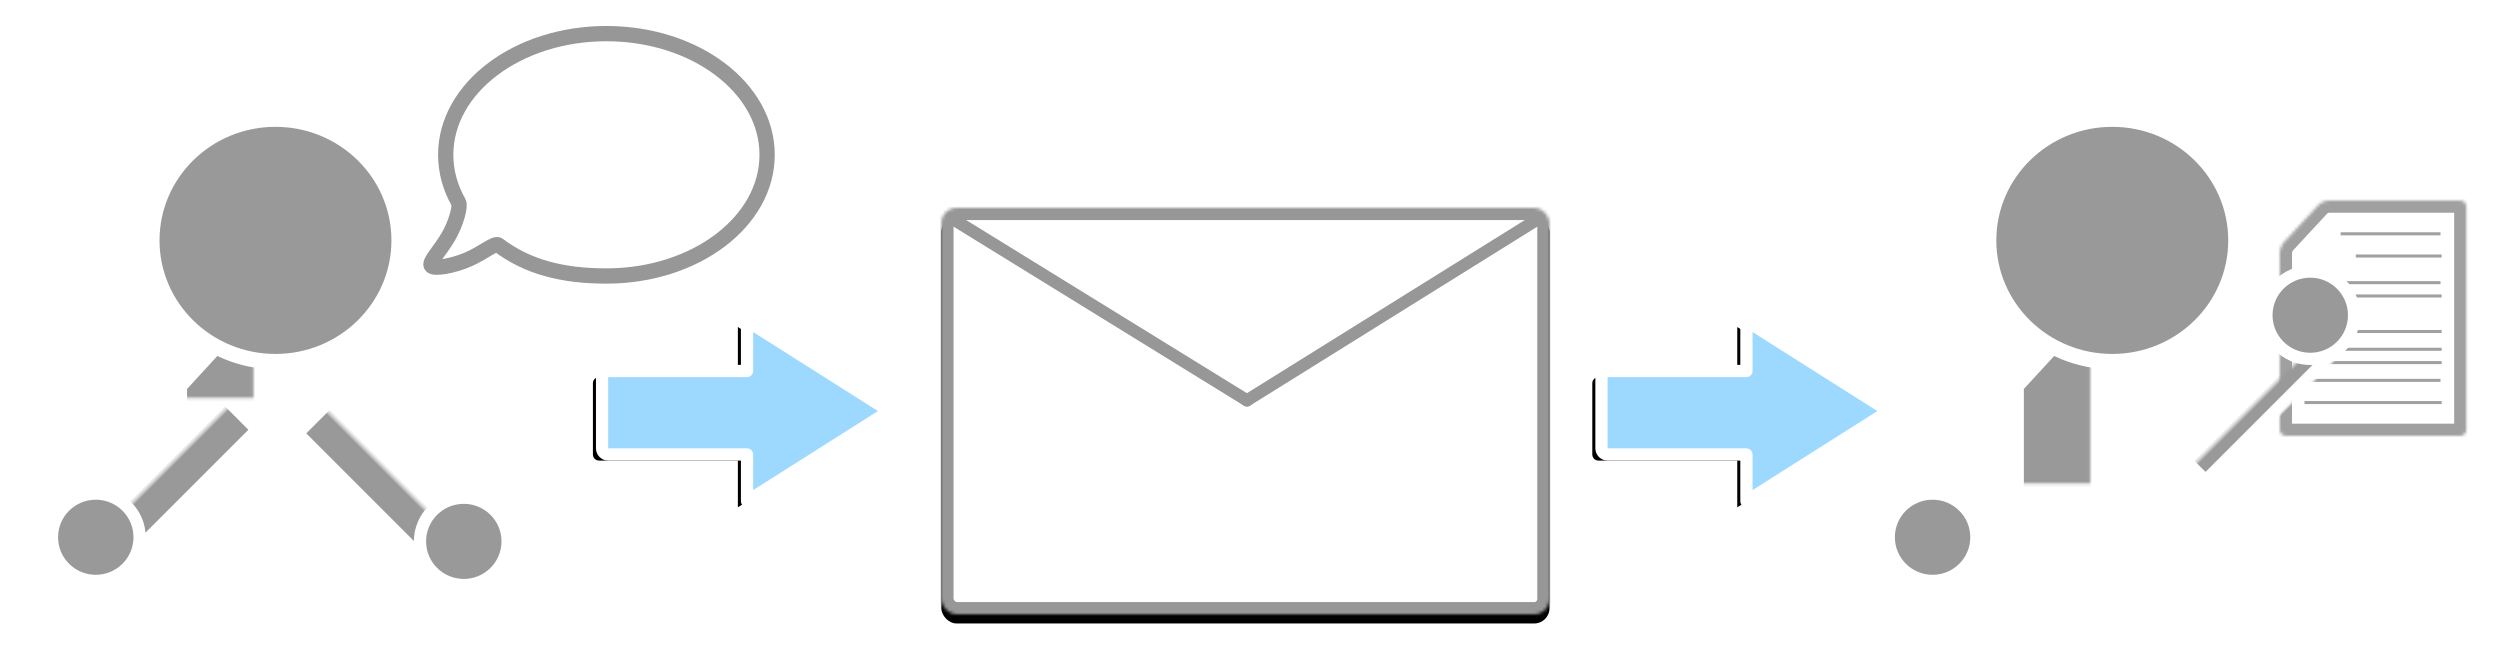
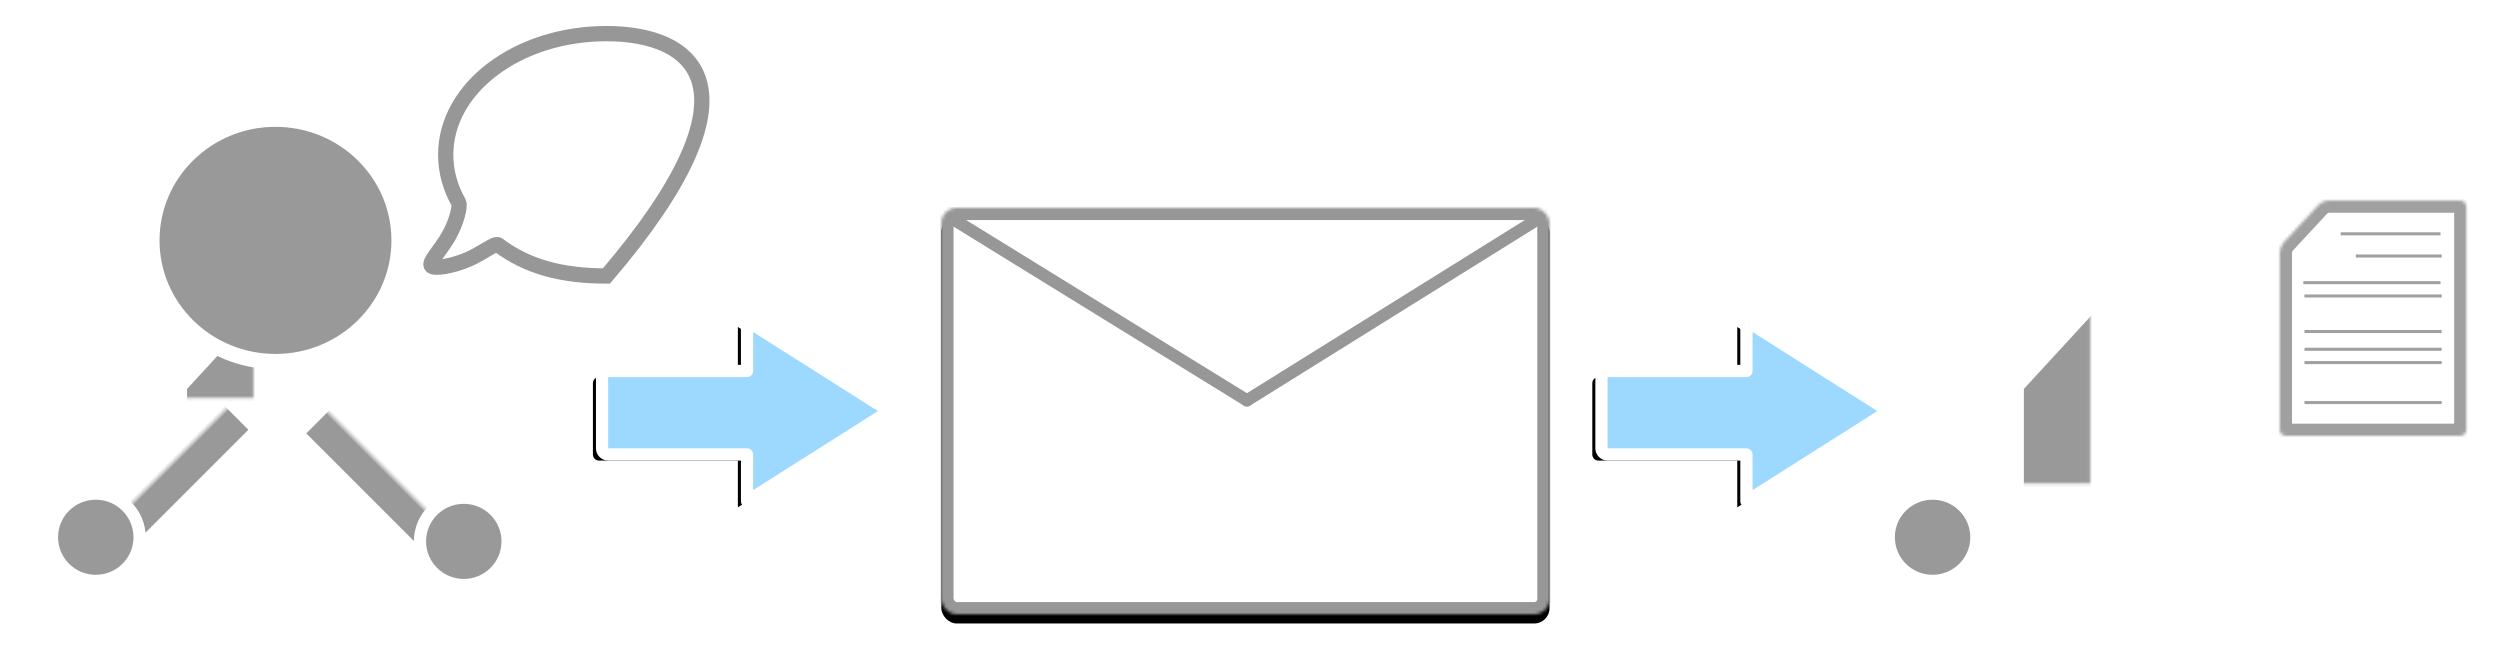
<svg xmlns="http://www.w3.org/2000/svg" xmlns:xlink="http://www.w3.org/1999/xlink" width="818px" height="218px" viewBox="0 0 818 218" version="1.1">
  <title>Artboard 4</title>
  <desc>Created with Sketch.</desc>
  <defs>
    <filter x="-50%" y="-50%" width="200%" height="200%" filterUnits="objectBoundingBox" id="filter-1">
      <feOffset dx="0" dy="3" in="SourceAlpha" result="shadowOffsetOuter1" />
      <feGaussianBlur stdDeviation="2.5" in="shadowOffsetOuter1" result="shadowBlurOuter1" />
      <feColorMatrix values="0 0 0 0 0   0 0 0 0 0   0 0 0 0 0  0 0 0 0.5 0" type="matrix" in="shadowBlurOuter1" result="shadowMatrixOuter1" />
      <feMerge>
        <feMergeNode in="shadowMatrixOuter1" />
        <feMergeNode in="SourceGraphic" />
      </feMerge>
    </filter>
    <path d="M0,17.124 C0,16.015 0.603,14.467 1.358,13.654 L12.673,1.463 C13.423,0.655 14.929,0 16.022,0 L59.071,0 C60.17,0 61.062,0.891 61.062,2.001 L61.062,75.008 C61.062,76.113 60.175,77.009 59.065,77.009 L1.997,77.009 C0.894,77.009 0,76.11 0,75.002 L0,17.124 Z" id="path-2" />
    <mask id="mask-3" maskContentUnits="userSpaceOnUse" maskUnits="objectBoundingBox" x="0" y="0" width="61.062" height="77.009" fill="white">
      <use xlink:href="#path-2" />
    </mask>
    <rect id="path-4" x="7.412" y="69.478" width="60.219" height="31.429" />
    <mask id="mask-5" maskContentUnits="userSpaceOnUse" maskUnits="objectBoundingBox" x="0" y="0" width="60.219" height="31.429" fill="white">
      <use xlink:href="#path-4" />
    </mask>
-     <rect id="path-6" x="2.299" y="23.092" width="60.219" height="31.429" />
    <mask id="mask-7" maskContentUnits="userSpaceOnUse" maskUnits="objectBoundingBox" x="0" y="0" width="60.219" height="31.429" fill="white">
      <use xlink:href="#path-6" />
    </mask>
    <polygon id="path-8" points="40.206 86.702 73.184 50.823 106.161 86.702 106.161 170 40.206 170" />
    <mask id="mask-9" maskContentUnits="userSpaceOnUse" maskUnits="objectBoundingBox" x="0" y="0" width="65.954" height="119.177" fill="white">
      <use xlink:href="#path-8" />
    </mask>
    <filter x="-50%" y="-50%" width="200%" height="200%" filterUnits="objectBoundingBox" id="filter-10">
      <feOffset dx="0" dy="3" in="SourceAlpha" result="shadowOffsetOuter1" />
      <feGaussianBlur stdDeviation="2.5" in="shadowOffsetOuter1" result="shadowBlurOuter1" />
      <feColorMatrix values="0 0 0 0 0   0 0 0 0 0   0 0 0 0 0  0 0 0 0.5 0" type="matrix" in="shadowBlurOuter1" result="shadowMatrixOuter1" />
      <feMerge>
        <feMergeNode in="shadowMatrixOuter1" />
        <feMergeNode in="SourceGraphic" />
      </feMerge>
    </filter>
    <rect id="path-11" x="7.412" y="17.478" width="60.219" height="31.429" />
    <mask id="mask-12" maskContentUnits="userSpaceOnUse" maskUnits="objectBoundingBox" x="0" y="0" width="60.219" height="31.429" fill="white">
      <use xlink:href="#path-11" />
    </mask>
    <rect id="path-13" x="2.43" y="17.419" width="60.219" height="31.429" />
    <mask id="mask-14" maskContentUnits="userSpaceOnUse" maskUnits="objectBoundingBox" x="0" y="0" width="60.219" height="31.429" fill="white">
      <use xlink:href="#path-13" />
    </mask>
    <polygon id="path-15" points="40.206 114.702 73.184 78.823 106.161 114.702 106.161 198 40.206 198" />
    <mask id="mask-16" maskContentUnits="userSpaceOnUse" maskUnits="objectBoundingBox" x="0" y="0" width="65.954" height="119.177" fill="white">
      <use xlink:href="#path-15" />
    </mask>
    <path d="M61.204,29.069 L76.5,29.069 L47,-17.5 L17.5,29.069 L33.889,29.069 L33.889,74.502 C33.889,75.606 34.788,76.5 35.897,76.5 L59.195,76.5 C60.31,76.5 61.204,75.605 61.204,74.502 L61.204,29.069 Z" id="path-17" />
    <filter x="-50%" y="-50%" width="200%" height="200%" filterUnits="objectBoundingBox" id="filter-18">
      <feMorphology radius="2.5" operator="dilate" in="SourceAlpha" result="shadowSpreadOuter1" />
      <feOffset dx="2" dy="3" in="shadowSpreadOuter1" result="shadowOffsetOuter1" />
      <feGaussianBlur stdDeviation="2.5" in="shadowOffsetOuter1" result="shadowBlurOuter1" />
      <feComposite in="shadowBlurOuter1" in2="SourceAlpha" operator="out" result="shadowBlurOuter1" />
      <feColorMatrix values="0 0 0 0 0   0 0 0 0 0   0 0 0 0 0  0 0 0 0.5 0" type="matrix" in="shadowBlurOuter1" />
    </filter>
    <path d="M61.204,29.069 L76.5,29.069 L47,-17.5 L17.5,29.069 L33.889,29.069 L33.889,74.502 C33.889,75.606 34.788,76.5 35.897,76.5 L59.195,76.5 C60.31,76.5 61.204,75.605 61.204,74.502 L61.204,29.069 Z" id="path-19" />
    <filter x="-50%" y="-50%" width="200%" height="200%" filterUnits="objectBoundingBox" id="filter-20">
      <feMorphology radius="2.5" operator="dilate" in="SourceAlpha" result="shadowSpreadOuter1" />
      <feOffset dx="2" dy="3" in="shadowSpreadOuter1" result="shadowOffsetOuter1" />
      <feGaussianBlur stdDeviation="2.5" in="shadowOffsetOuter1" result="shadowBlurOuter1" />
      <feComposite in="shadowBlurOuter1" in2="SourceAlpha" operator="out" result="shadowBlurOuter1" />
      <feColorMatrix values="0 0 0 0 0   0 0 0 0 0   0 0 0 0 0  0 0 0 0.5 0" type="matrix" in="shadowBlurOuter1" />
    </filter>
    <rect id="path-21" x="0" y="0" width="199" height="133" rx="5" />
    <filter x="-50%" y="-50%" width="200%" height="200%" filterUnits="objectBoundingBox" id="filter-22">
      <feMorphology radius="0.5" operator="dilate" in="SourceAlpha" result="shadowSpreadOuter1" />
      <feOffset dx="0" dy="3" in="shadowSpreadOuter1" result="shadowOffsetOuter1" />
      <feGaussianBlur stdDeviation="2.5" in="shadowOffsetOuter1" result="shadowBlurOuter1" />
      <feComposite in="shadowBlurOuter1" in2="SourceAlpha" operator="out" result="shadowBlurOuter1" />
      <feColorMatrix values="0 0 0 0 0   0 0 0 0 0   0 0 0 0 0  0 0 0 0.5 0" type="matrix" in="shadowBlurOuter1" />
    </filter>
    <mask id="mask-23" maskContentUnits="userSpaceOnUse" maskUnits="objectBoundingBox" x="0" y="0" width="199" height="133" fill="white">
      <use xlink:href="#path-21" />
    </mask>
  </defs>
  <g id="Page-1" stroke="none" stroke-width="1" fill="none" fill-rule="evenodd">
    <g id="Artboard-4">
      <g id="Presenter-Paper" filter="url(#filter-1)" transform="translate(618, 36)">
        <g id="L-Arm" transform="translate(0, 26.606)">
          <g id="Paper" transform="translate(127.938, 0)" stroke="#A0A0A0">
            <use id="Rectangle" mask="url(#mask-3)" stroke-width="8" fill="#FFFFFF" xlink:href="#path-2" />
            <path d="M8.205,26.88 L52.093,26.88" id="Line" stroke-linecap="square" />
            <path d="M8.587,31.239 L52.475,31.239" id="Line" stroke-linecap="square" />
            <path d="M8.587,48.675 L52.475,48.675" id="Line" stroke-linecap="square" />
            <path d="M8.587,66.111 L52.475,66.111" id="Line" stroke-linecap="square" />
-             <path d="M8.205,58.846 L52.093,58.846" id="Line" stroke-linecap="square" />
            <path d="M8.587,53.034 L52.475,53.034" id="Line" stroke-linecap="square" />
            <path d="M8.587,42.863 L52.475,42.863" id="Line" stroke-linecap="square" />
            <path d="M25.379,18.162 L52.475,18.162" id="Line" stroke-linecap="square" />
            <path d="M20.417,10.897 L52.093,10.897" id="Line" stroke-linecap="square" />
          </g>
          <use id="Rectangle-9" stroke="#FFFFFF" mask="url(#mask-5)" stroke-width="8" fill="#999999" transform="translate(37.521, 85.192) rotate(-225) translate(-37.521, -85.192) " xlink:href="#path-4" />
          <ellipse id="Oval-4" stroke="#FFFFFF" stroke-width="4" fill="#999999" cx="14.338" cy="110.183" rx="14.338" ry="14.286" />
        </g>
        <g id="R-Arm" transform="translate(81.415, 49.853)" stroke="#FFFFFF" fill="#999999">
          <use id="Rectangle-9" mask="url(#mask-7)" stroke-width="8" transform="translate(32.409, 38.807) rotate(-225) translate(-32.409, -38.807) " xlink:href="#path-6" />
-           <ellipse id="Oval-4" stroke-width="4" cx="56.499" cy="14.286" rx="14.338" ry="14.286" />
        </g>
        <use id="Rectangle-7" stroke="#FFFFFF" mask="url(#mask-9)" stroke-width="8" fill="#999999" xlink:href="#path-8" />
-         <ellipse id="Oval-3" stroke="#FFFFFF" stroke-width="5" fill="#999999" cx="73.136" cy="39.654" rx="40.44" ry="39.654" />
      </g>
      <g id="SpeechBubble" filter="url(#filter-10)" transform="translate(17, 8)">
        <g id="L-Arm" transform="translate(0, 106.606)" stroke="#FFFFFF" fill="#999999">
          <use id="Rectangle-9" mask="url(#mask-12)" stroke-width="8" transform="translate(37.521, 33.192) rotate(-225) translate(-37.521, -33.192) " xlink:href="#path-11" />
          <ellipse id="Oval-4" stroke-width="4" cx="14.338" cy="58.183" rx="14.338" ry="14.286" />
        </g>
        <g id="R-Arm" transform="translate(77.415, 107.853)" stroke="#FFFFFF" fill="#999999">
          <use id="Rectangle-9" mask="url(#mask-14)" stroke-width="8" transform="translate(32.54, 33.133) rotate(-135) translate(-32.54, -33.133) " xlink:href="#path-13" />
          <ellipse id="Oval-4" stroke-width="4" cx="57.338" cy="58.286" rx="14.338" ry="14.286" />
        </g>
        <use id="Rectangle-7" stroke="#FFFFFF" mask="url(#mask-16)" stroke-width="8" fill="#999999" xlink:href="#path-15" />
        <ellipse id="Oval-3" stroke="#FFFFFF" stroke-width="5" fill="#999999" cx="73.136" cy="67.654" rx="40.44" ry="39.654" />
-         <path d="M181.418,79.308 C210.458,79.308 234,61.554 234,39.654 C234,17.754 210.458,0 181.418,0 C152.378,0 128.837,17.754 128.837,39.654 C128.837,45.182 130.337,50.447 133.047,55.228 C133.732,56.436 132.296,61.917 129.749,66.336 C126.992,71.121 123.113,74.862 124.182,76.014 C125.115,77.021 131.029,76.124 136.245,73.858 C140.955,71.811 144.997,68.37 146.034,69.152 C155.548,76.324 166.903,79.308 181.418,79.308 Z" id="Oval-5" stroke="#979797" stroke-width="5" fill="#FFFFFF" />
+         <path d="M181.418,79.308 C234,17.754 210.458,0 181.418,0 C152.378,0 128.837,17.754 128.837,39.654 C128.837,45.182 130.337,50.447 133.047,55.228 C133.732,56.436 132.296,61.917 129.749,66.336 C126.992,71.121 123.113,74.862 124.182,76.014 C125.115,77.021 131.029,76.124 136.245,73.858 C140.955,71.811 144.997,68.37 146.034,69.152 C155.548,76.324 166.903,79.308 181.418,79.308 Z" id="Oval-5" stroke="#979797" stroke-width="5" fill="#FFFFFF" />
      </g>
      <g id="R-Arrow" transform="translate(197, 105)">
        <g transform="translate(47, 29.5) rotate(-270) translate(-47, -29.5) ">
          <use fill="black" fill-opacity="1" filter="url(#filter-18)" xlink:href="#path-17" />
          <use stroke="#FFFFFF" stroke-width="4" stroke-linecap="square" stroke-linejoin="round" fill="#9DD9FF" fill-rule="evenodd" xlink:href="#path-17" />
        </g>
      </g>
      <g id="R-Arrow" transform="translate(524, 105)">
        <g transform="translate(47, 29.5) rotate(-270) translate(-47, -29.5) ">
          <use fill="black" fill-opacity="1" filter="url(#filter-20)" xlink:href="#path-19" />
          <use stroke="#FFFFFF" stroke-width="4" stroke-linecap="square" stroke-linejoin="round" fill="#9DD9FF" fill-rule="evenodd" xlink:href="#path-19" />
        </g>
      </g>
      <g id="Envelope" transform="translate(308, 68)">
        <g id="Rectangle-10">
          <use fill="black" fill-opacity="1" filter="url(#filter-22)" xlink:href="#path-21" />
          <use stroke="#979797" mask="url(#mask-23)" stroke-width="8" stroke-linecap="round" stroke-linejoin="bevel" fill="#FFFFFF" fill-rule="evenodd" xlink:href="#path-21" />
        </g>
        <path d="M3.5,3.5 L100,63" id="Line" stroke="#979797" stroke-width="4" stroke-linecap="round" stroke-linejoin="bevel" />
        <path d="M100,63 L195.5,3.5" id="Line" stroke="#979797" stroke-width="4" stroke-linecap="round" stroke-linejoin="bevel" />
      </g>
    </g>
  </g>
</svg>